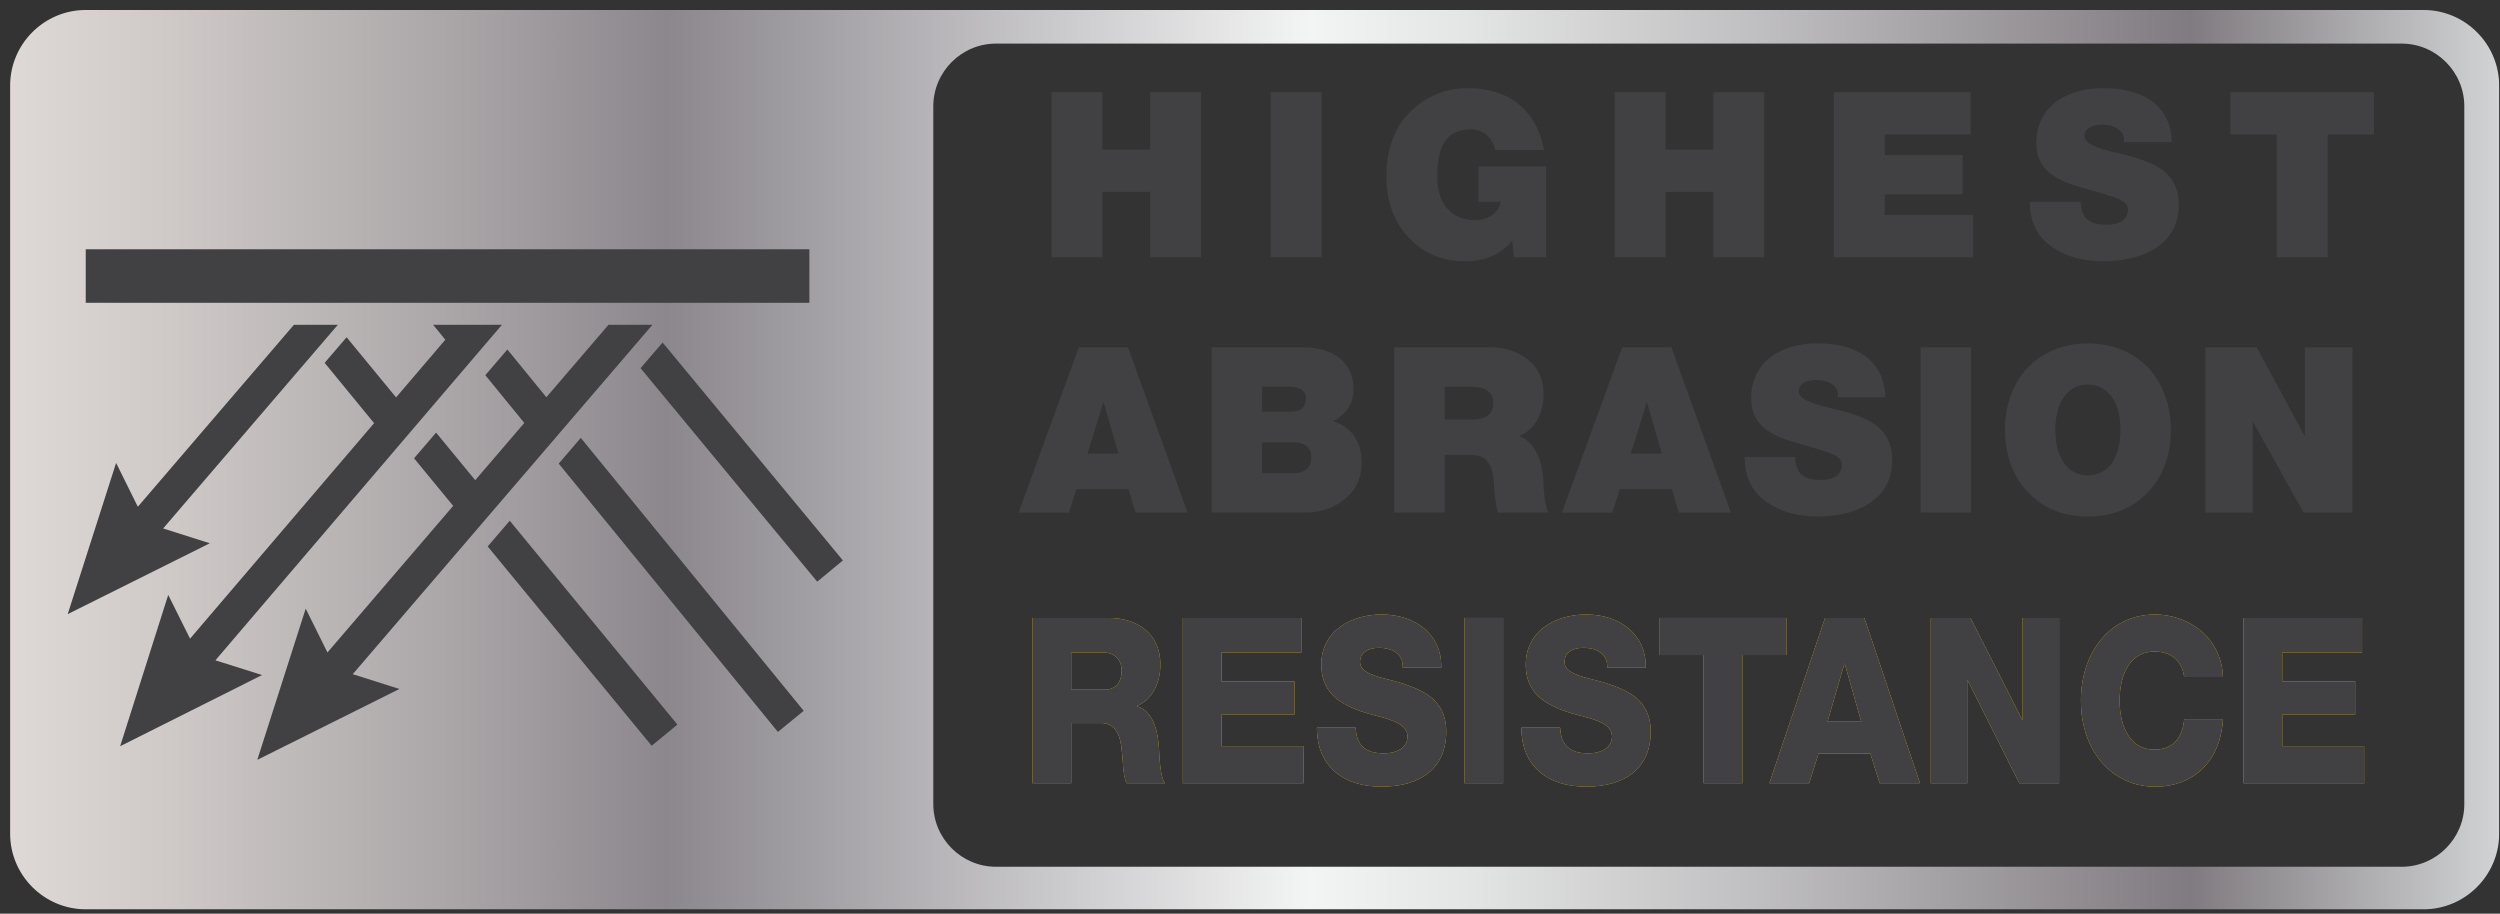
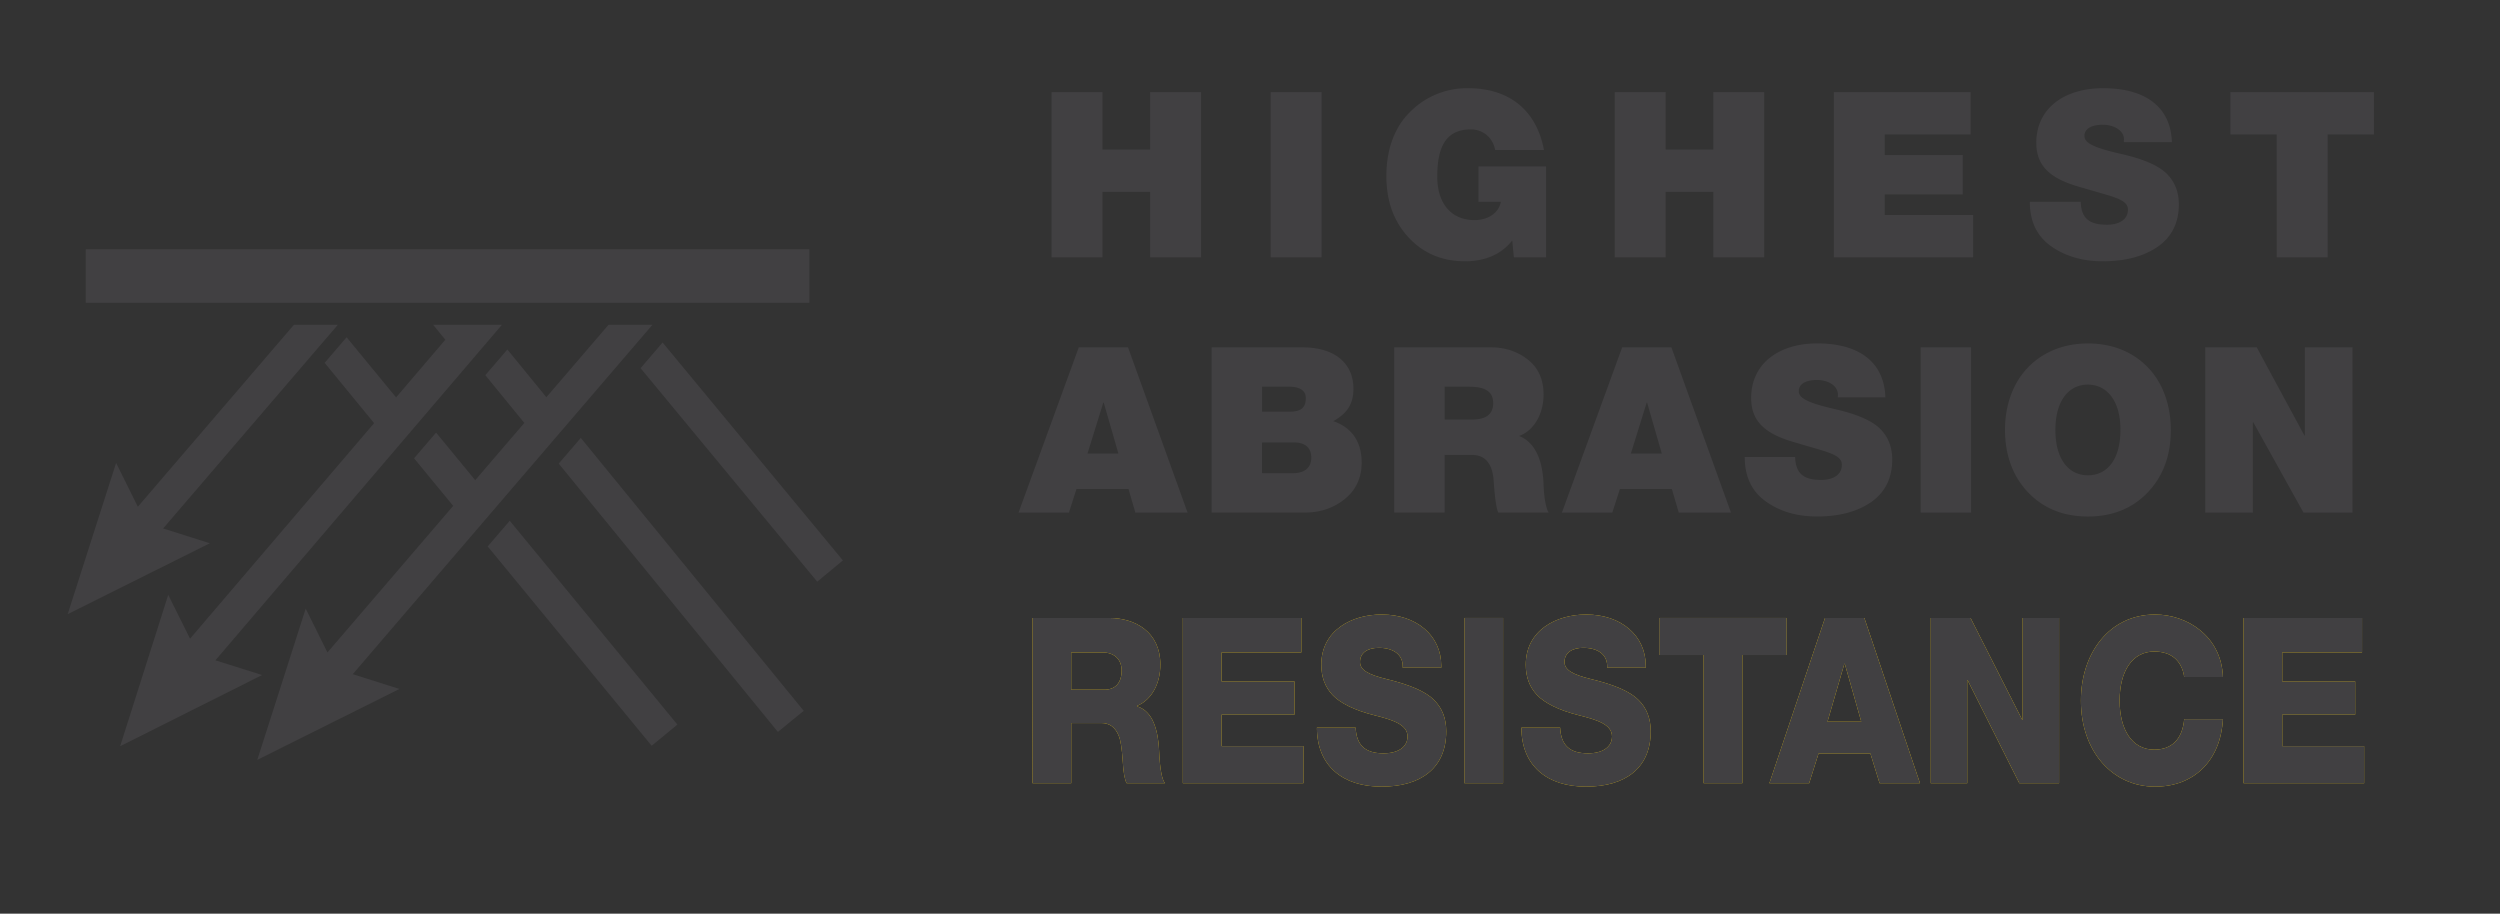
<svg xmlns="http://www.w3.org/2000/svg" viewBox="0 0 259.33 94.775">
  <rect x="0" y="0" width="259.33" height="94.775" fill="#333333" stroke="none" />
  <defs>
    <linearGradient id="A" x1="1.051" y1="47.68" x2="259.242" y2="47.68" gradientUnits="userSpaceOnUse">
      <stop offset="0" stop-color="#e5e2df" />
      <stop offset="0" stop-color="#ded9d6" />
      <stop offset=".063" stop-color="#cfcac8" />
      <stop offset=".183" stop-color="#a8a4a6" />
      <stop offset=".264" stop-color="#8b878d" />
      <stop offset=".522" stop-color="#f3f4f4" />
      <stop offset=".584" stop-color="#e4e5e5" />
      <stop offset=".703" stop-color="#bfbec0" />
      <stop offset=".865" stop-color="#847f84" />
      <stop offset=".876" stop-color="#807b80" />
      <stop offset="1" stop-color="#d1d3d4" />
      <stop offset="1" stop-color="#a7a9ac" />
    </linearGradient>
    <path id="B" d="M115.074 64.104c2.679 0 5.294 1.464 5.294 4.824 0 1.896-.821 3.625-2.42 4.297v.048c1.296.384 2.16 1.776 2.29 4.633.086 2.016.324 3 .605 3.336h-3.976c-.194-.336-.346-1.128-.411-2.376-.086-1.248-.216-2.089-.41-2.545-.368-.911-.973-1.319-1.815-1.319h-3.111v6.24h-4.019V64.104h7.973zm-.519 7.44c1.124 0 1.793-.695 1.793-1.992 0-1.199-.821-1.872-1.966-1.872h-3.263v3.864h3.436z" />
    <path id="C" d="M134.99 64.104v3.576h-8.275v3.001h7.563v3.456h-7.562v3.264h8.492v3.841h-12.51V64.104h12.294z" />
    <path id="D" d="M149.505 69.049v.217h-3.997v-.145c0-1.272-1.037-1.92-2.485-1.92-1.167 0-1.944.528-1.944 1.464 0 .792.756 1.296 2.744 1.776 2.485.6 4.104 1.32 4.947 2.184.843.841 1.253 1.921 1.253 3.241 0 3.792-2.613 5.736-6.719 5.736-4.019 0-6.698-2.16-6.698-6.121h4.019c.086 1.824.994 2.664 2.896 2.664 1.491 0 2.484-.647 2.484-1.752 0-1.248-1.577-1.728-3.392-2.184-2.117-.528-3.586-1.272-4.386-2.112-.777-.841-1.167-1.849-1.167-3.145 0-3.576 3.176-5.208 6.266-5.208 3.608 0 6.179 2.184 6.179 5.304z" />
    <path id="E" d="M155.917 64.104v17.138h-4.019V64.104h4.019z" />
    <path id="F" d="M170.716 69.049v.217h-3.998v-.145c0-1.272-1.037-1.92-2.484-1.92-1.167 0-1.944.528-1.944 1.464 0 .792.756 1.296 2.744 1.776 2.484.6 4.104 1.32 4.947 2.184.843.841 1.253 1.921 1.253 3.241 0 3.792-2.614 5.736-6.719 5.736-4.02 0-6.698-2.16-6.698-6.121h4.019c.087 1.824.994 2.664 2.896 2.664 1.491 0 2.484-.647 2.484-1.752 0-1.248-1.577-1.728-3.392-2.184-2.118-.528-3.587-1.272-4.387-2.112-.777-.841-1.166-1.849-1.166-3.145 0-3.576 3.176-5.208 6.266-5.208 3.608 0 6.18 2.184 6.18 5.304z" />
    <path id="G" d="M185.339 64.104v3.841h-4.603v13.297h-4.019V67.945h-4.603v-3.841h13.224z" />
    <path id="H" d="M193.394 64.104l5.769 17.138h-4.191l-.951-3.072h-5.38l-.972 3.072h-4.127l5.769-17.138h4.084zm-3.824 10.753h3.5l-1.707-6h-.043l-1.75 6z" />
    <path id="I" d="M204.409 64.104l5.358 10.562h.043V64.104h3.781v17.138h-4.127l-5.358-10.681h-.043v10.681h-3.781V64.104h4.127z" />
    <path id="J" d="M230.591 70.226h-4.019c-.259-1.776-1.426-2.641-3.111-2.641-2.269 0-3.587 2.04-3.587 5.089s1.318 5.088 3.587 5.088c1.772 0 2.917-1.032 3.111-3.168h4.019c-.237 4.345-3.046 7.009-7.043 7.009-4.387 0-7.692-3.625-7.692-8.929 0-4.896 2.938-8.929 7.692-8.929 3.349 0 6.893 2.279 7.043 6.48z" />
    <path id="K" d="M245.019 64.104v3.576h-8.275v3.001h7.563v3.456h-7.562v3.264h8.491v3.841h-12.51V64.104h12.294z" />
  </defs>
-   <path d="M251.402 1.036H8.891c-4.312 0-7.84 3.528-7.84 7.84v77.607c0 4.312 3.528 7.84 7.84 7.84h242.511c4.312 0 7.84-3.528 7.84-7.84V8.876c0-4.312-3.528-7.84-7.84-7.84zm4.226 82.372c0 3.576-2.926 6.503-6.503 6.503H103.317c-3.576 0-6.503-2.926-6.503-6.503V11.025c0-3.576 2.926-6.503 6.503-6.503h145.807c3.576 0 6.503 2.926 6.503 6.503v72.383z" fill="url(#A)" />
  <path d="M83.959 31.407H8.894V25.86h75.064zM21.762 56.354l-4.839-1.536 18.119-21.123h-4.556L14.298 52.567l-2.254-4.549-5.021 15.687 14.74-7.351zm28.828.328l17.008 20.677 2.67-2.197-17.392-21.144-2.285 2.664zm15.86-18.49l18.321 22.146 2.664-2.204-18.701-22.605-2.284 2.663zm-8.491 9.899l22.734 27.831 2.678-2.187-23.124-28.311-2.287 2.666zm9.717-14.396H63.12l-6.443 7.511-4.045-4.952-2.287 2.666 4.045 4.952-5.094 5.939-4.06-4.935-2.285 2.664 4.06 4.935-13.045 15.208-2.254-4.549L26.69 78.82l14.74-7.351-4.839-1.536 31.085-36.239zm-15.614 0h-2.666-1.88-2.585l1.264 1.547-5.108 5.982-5.132-6.239-2.277 2.654 5.13 6.254-19.093 22.358-2.264-4.544-4.987 15.698 14.723-7.383-4.843-1.525 29.718-34.801zm64.95 2.337l6.177 17.138h-5.417l-.712-2.448h-5.393l-.784 2.448h-5.227l6.248-17.138h5.108zm-4.205 11.017h3.208l-1.521-5.28h-.047l-1.64 5.28zm22.289-11.017c3.374 0 5.298 1.656 5.298 4.296 0 1.584-.666 2.568-2.091 3.36 1.924.648 2.946 2.16 2.946 4.272 0 1.56-.57 2.833-1.71 3.769-1.164.96-2.566 1.44-4.181 1.44h-9.67V36.032h9.408zm-1.33 6.673c1.164 0 1.687-.384 1.687-1.416 0-.816-.689-1.176-1.71-1.176h-2.827v2.592h2.851zm.285 6.384c1.307 0 1.972-.576 1.972-1.632 0-1.032-.689-1.56-1.758-1.56h-3.35v3.192h3.136zm20.627-13.057c1.496 0 2.803.456 3.872 1.32 1.046.84 1.568 2.064 1.568 3.576 0 1.944-.95 3.721-2.542 4.296 1.473.576 2.447 2.184 2.542 5.064.048 1.32.237 2.4.522 2.88h-5.227c-.214-.504-.356-1.608-.476-3.36-.143-1.752-.902-2.616-2.232-2.616h-2.852v5.977h-5.227V36.032h10.05zm-1.996 7.489c1.474 0 2.21-.552 2.21-1.704 0-1.272-.95-1.704-2.495-1.704h-2.542v3.408h2.827zm20.697-7.489l6.178 17.138h-5.417l-.713-2.448h-5.393l-.784 2.448h-5.227l6.248-17.138h5.107zm-4.205 11.017h3.208l-1.521-5.28h-.048l-1.64 5.28zm26.4-5.833h-4.942l.024-.264c0-.96-1.046-1.536-2.186-1.536-1.094 0-1.877.384-1.877 1.152 0 .672.712 1.176 3.753 1.872 2.21.504 3.73 1.152 4.609 1.968.879.84 1.33 1.92 1.33 3.264 0 1.92-.736 3.384-2.161 4.393-1.449 1.008-3.326 1.512-5.654 1.512-2.091 0-3.85-.528-5.299-1.561-1.473-1.056-2.186-2.592-2.186-4.608h5.227c.048 1.752.927 2.376 2.685 2.376 1.331 0 2.162-.576 2.162-1.56 0-.792-.76-1.128-2.565-1.656l-2.376-.696c-3.018-.864-4.467-2.16-4.467-4.584 0-3.601 2.898-5.665 6.866-5.665 4.301 0 6.938 1.92 7.057 5.592zm8.89-5.184V53.17h-5.228V36.032h5.228zm18.368 2.112c1.592 1.656 2.353 4.008 2.353 6.457 0 2.616-.784 4.776-2.376 6.457s-3.683 2.521-6.225 2.521c-2.519 0-4.585-.816-6.201-2.497s-2.399-3.936-2.399-6.48c0-2.472.761-4.8 2.376-6.48 1.592-1.656 3.801-2.496 6.225-2.496 2.471 0 4.656.84 6.248 2.52zm-6.248 11.161c1.995 0 3.373-1.632 3.373-4.705 0-3.144-1.473-4.704-3.396-4.704-1.877 0-3.351 1.56-3.351 4.704 0 3.072 1.402 4.705 3.374 4.705zm17.514-13.273l4.941 9.145h.048v-9.145h4.941V53.17h-5.084l-5.203-9.361h-.048v9.361h-4.941V36.032h5.346zM114.36 9.558v5.953h4.944V9.558h5.281v17.138h-5.281v-6.792h-4.944v6.792h-5.28V9.558h5.28zm22.729 0v17.138h-5.28V9.558h5.28zm23.067 6h-5.064c-.24-1.32-1.296-2.136-2.521-2.136-2.904 0-3.48 2.328-3.48 4.944 0 2.544 1.296 4.464 3.864 4.464 1.368 0 2.497-.696 2.736-1.896h-2.328v-3.672h7.009v9.433h-3.336l-.168-1.752c-1.08 1.392-2.761 2.16-4.873 2.16-2.4 0-4.344-.816-5.88-2.472s-2.304-3.769-2.304-6.361c0-2.712.816-5.064 2.472-6.672a8.3 8.3 0 0 1 6-2.448c4.272 0 7.105 2.28 7.873 6.408zm12.624-6v5.953h4.944V9.558h5.28v17.138h-5.28v-6.792h-4.944v6.792h-5.28V9.558h5.28zm31.635 0v4.393h-8.905v2.136h8.089v4.08h-8.089v2.136h9.169v4.393H190.23V9.558h14.186zm20.88 5.184h-4.992l.023-.264c0-.96-1.056-1.536-2.208-1.536-1.104 0-1.896.384-1.896 1.152 0 .672.721 1.176 3.793 1.872 2.231.504 3.768 1.152 4.656 1.968.888.84 1.344 1.92 1.344 3.264 0 1.92-.744 3.384-2.184 4.393-1.465 1.008-3.36 1.512-5.713 1.512-2.112 0-3.889-.528-5.353-1.56-1.488-1.056-2.208-2.592-2.208-4.608h5.28c.048 1.752.937 2.376 2.712 2.376 1.345 0 2.185-.576 2.185-1.56 0-.792-.768-1.128-2.592-1.656l-2.4-.696c-3.049-.864-4.513-2.161-4.513-4.584 0-3.601 2.929-5.665 6.937-5.665 4.345 0 7.009 1.92 7.129 5.592zm20.953-5.184v4.393h-4.8v12.745h-5.281V13.95h-4.8V9.558h14.881z" fill="#414042" />
  <g fill="#fbcf0d">
    <use href="#B" />
    <use href="#C" />
    <use href="#D" />
    <use href="#E" />
    <use href="#F" />
    <use href="#G" />
    <use href="#H" />
    <use href="#I" />
    <use href="#J" />
    <use href="#K" />
  </g>
  <g fill="#414042">
    <use href="#B" />
    <use href="#C" />
    <use href="#D" />
    <use href="#E" />
    <use href="#F" />
    <use href="#G" />
    <use href="#H" />
    <use href="#I" />
    <use href="#J" />
    <use href="#K" />
  </g>
</svg>